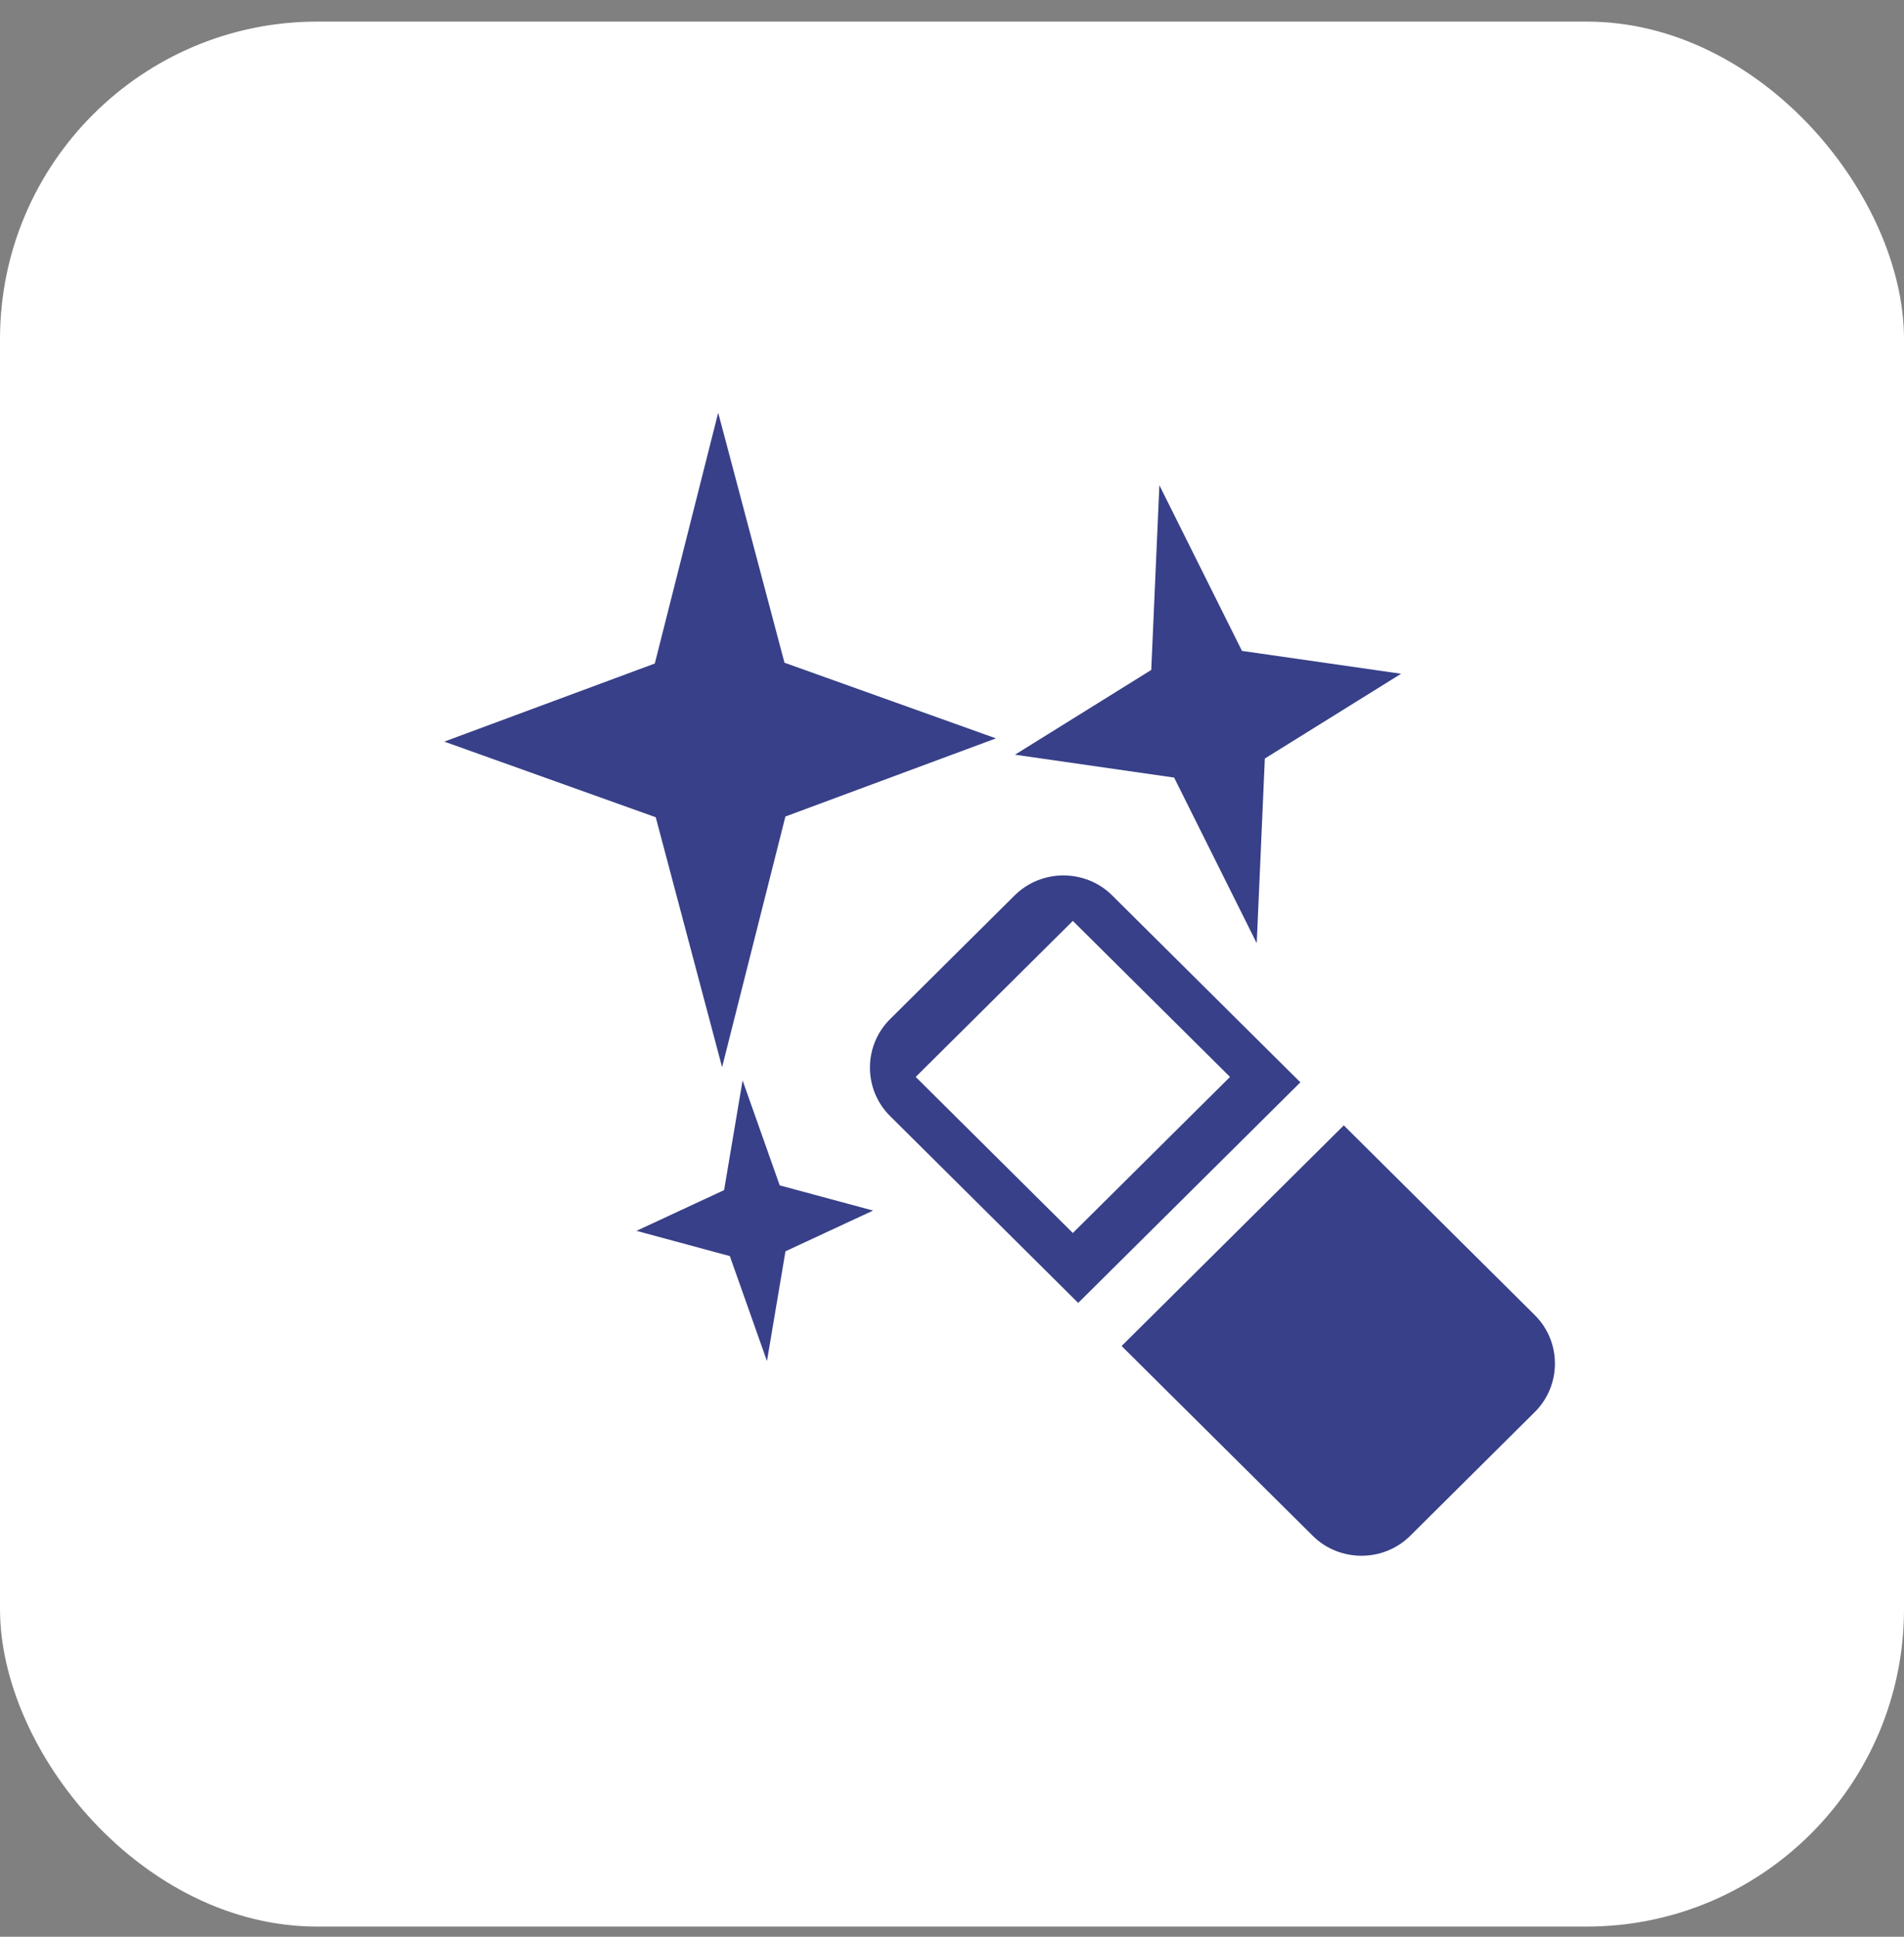
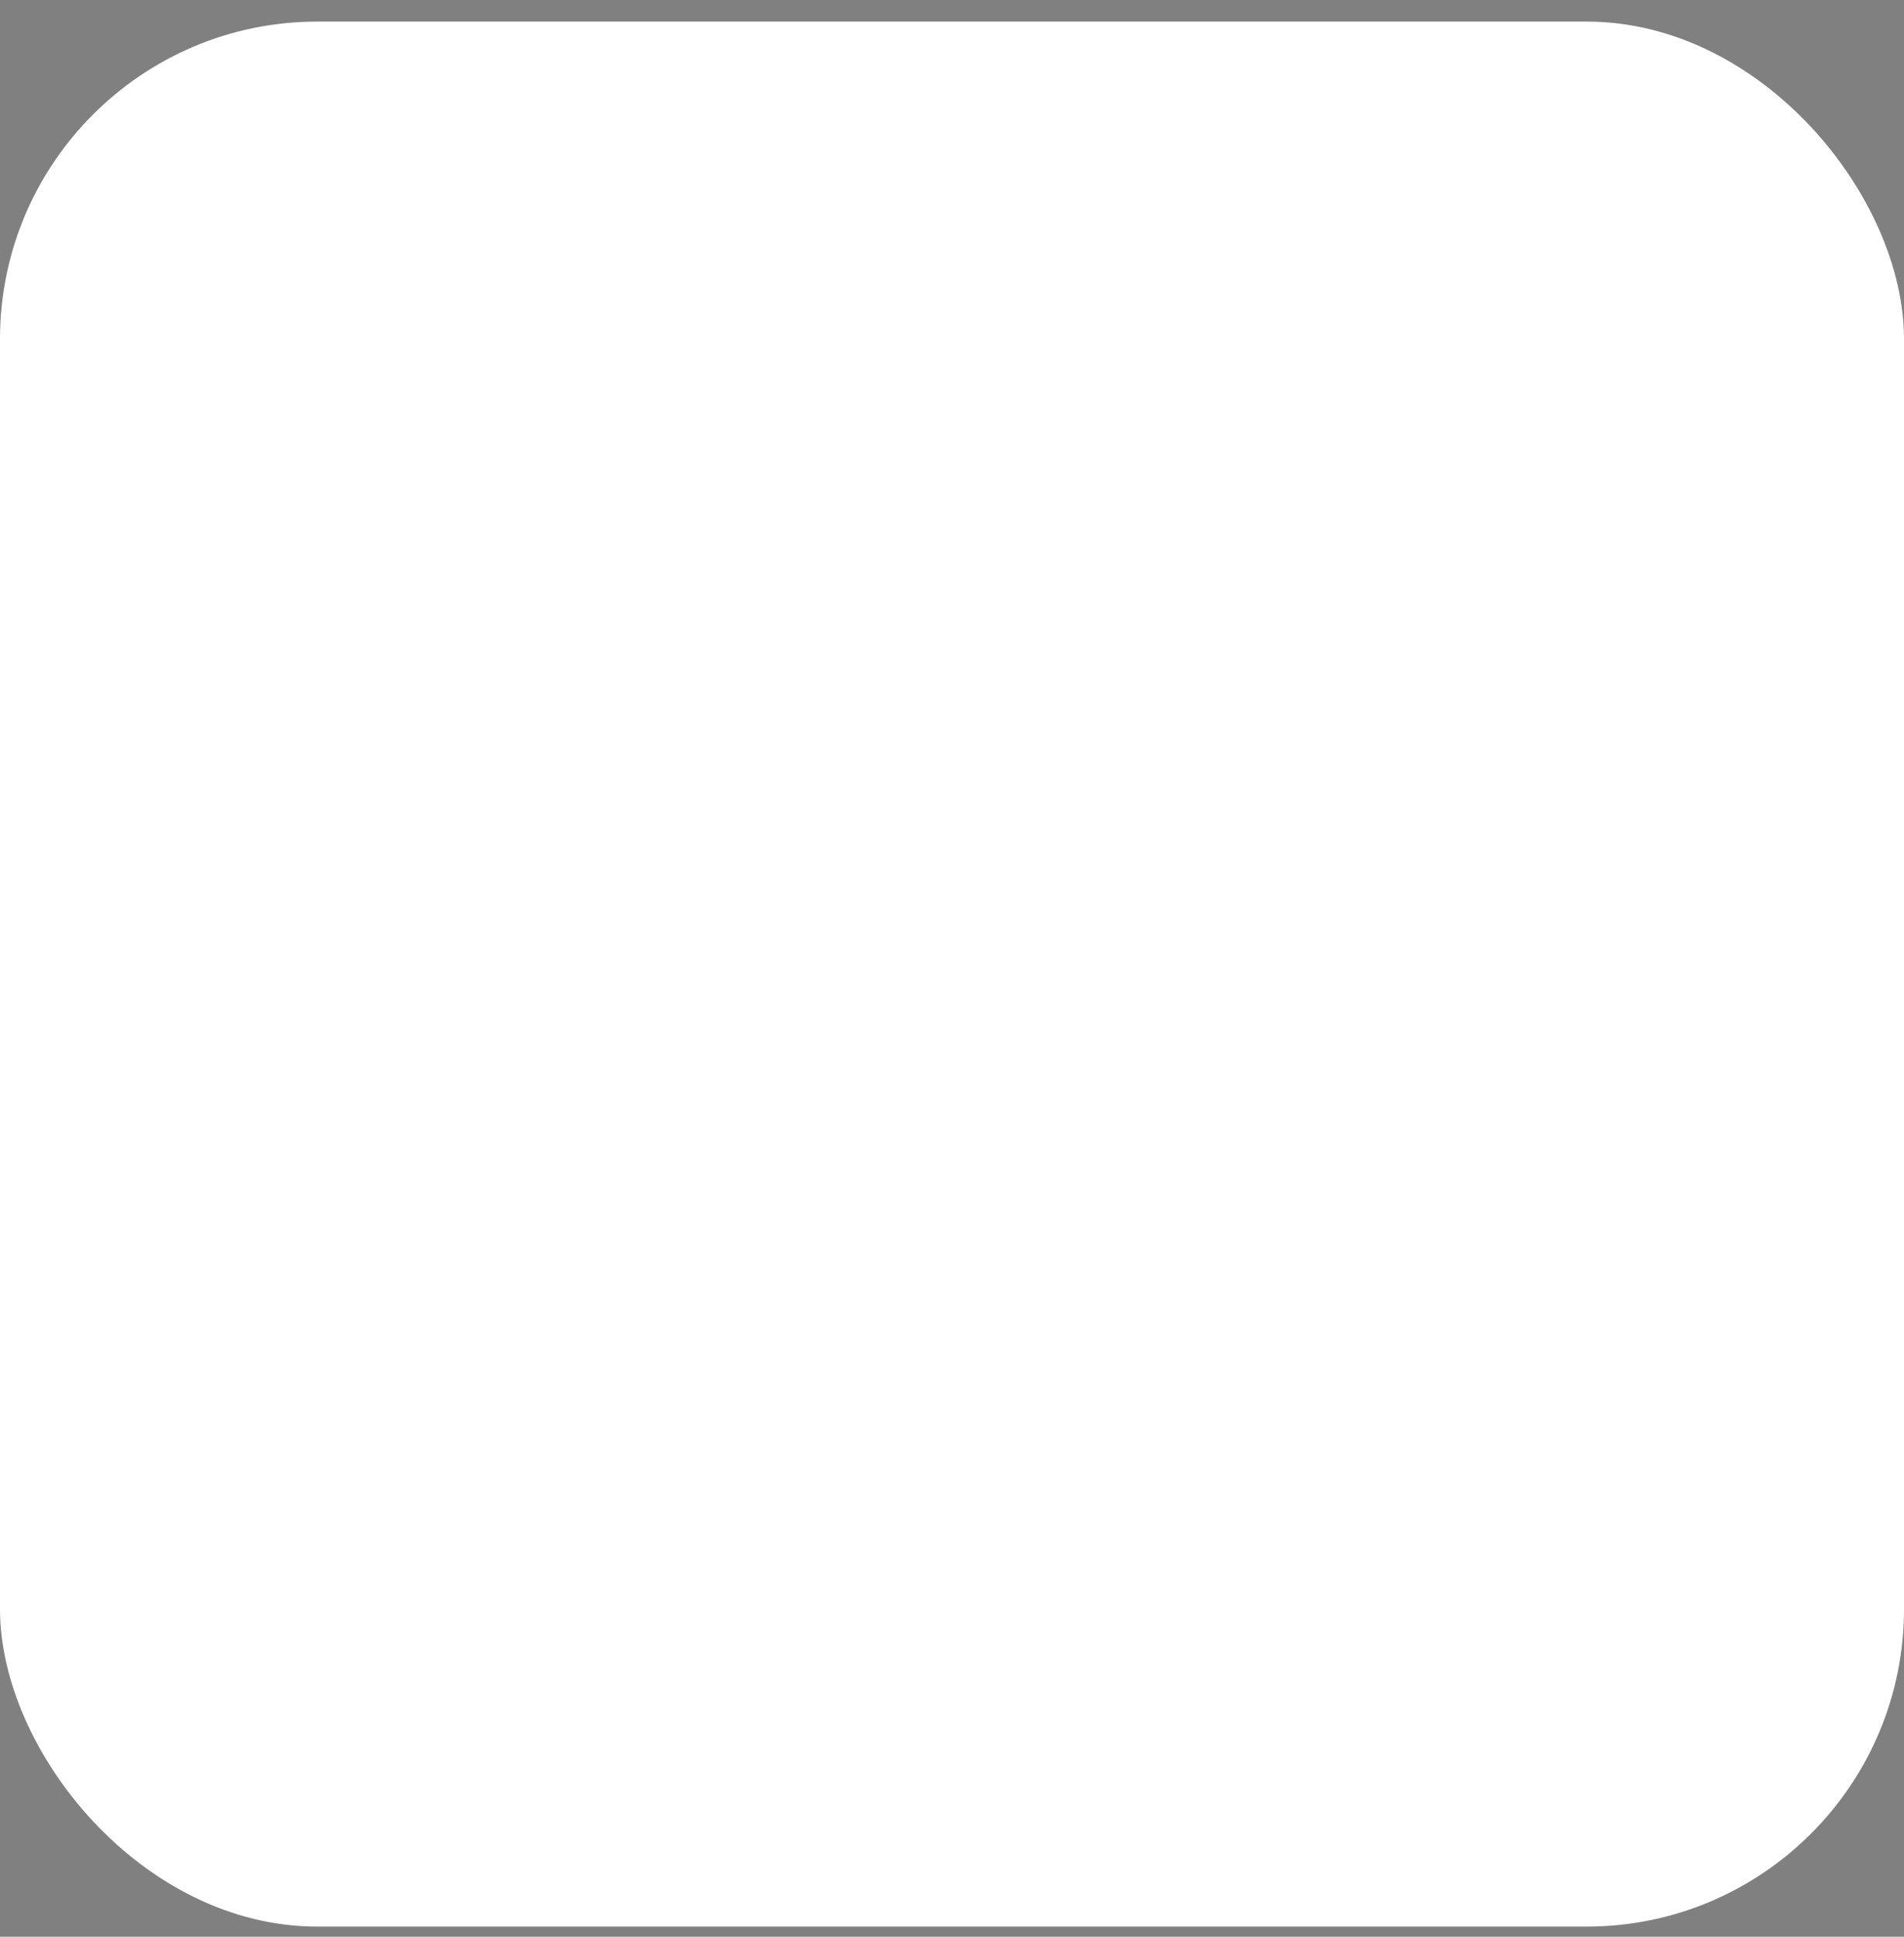
<svg xmlns="http://www.w3.org/2000/svg" width="60" height="61" viewBox="0 0 60 61" fill="none">
  <rect x="0" y="0" width="60" height="61" fill="#808080" stroke="none" />
  <rect y="0.68" width="60" height="60" rx="10" fill="white" />
-   <path d="M22.632 13L24.721 20.873L31.385 23.256L24.75 25.717L22.755 33.612L20.664 25.74L14 23.358L20.635 20.898L22.632 13ZM36.535 15.283L39.138 20.501L44.152 21.221L39.858 23.891L39.603 29.708L37 24.491L31.985 23.77L36.279 21.101L36.535 15.283ZM23.401 34.029L24.571 37.335L27.513 38.128L24.752 39.411L24.169 42.868L22.999 39.562L20.057 38.767L22.818 37.484L23.401 34.029ZM28.047 32.1L31.974 28.202C32.82 27.363 34.204 27.363 35.047 28.202L40.978 34.089L33.977 41.037L28.047 35.15C27.203 34.312 27.203 32.939 28.047 32.1ZM42.346 35.445L35.345 42.394L41.367 48.371C42.212 49.21 43.595 49.21 44.44 48.371L48.366 44.473C49.211 43.633 49.211 42.261 48.366 41.422L42.346 35.445ZM28.856 33.919L33.808 38.835L38.761 33.919L33.808 29.005L28.856 33.919Z" fill="#374088" />
</svg>